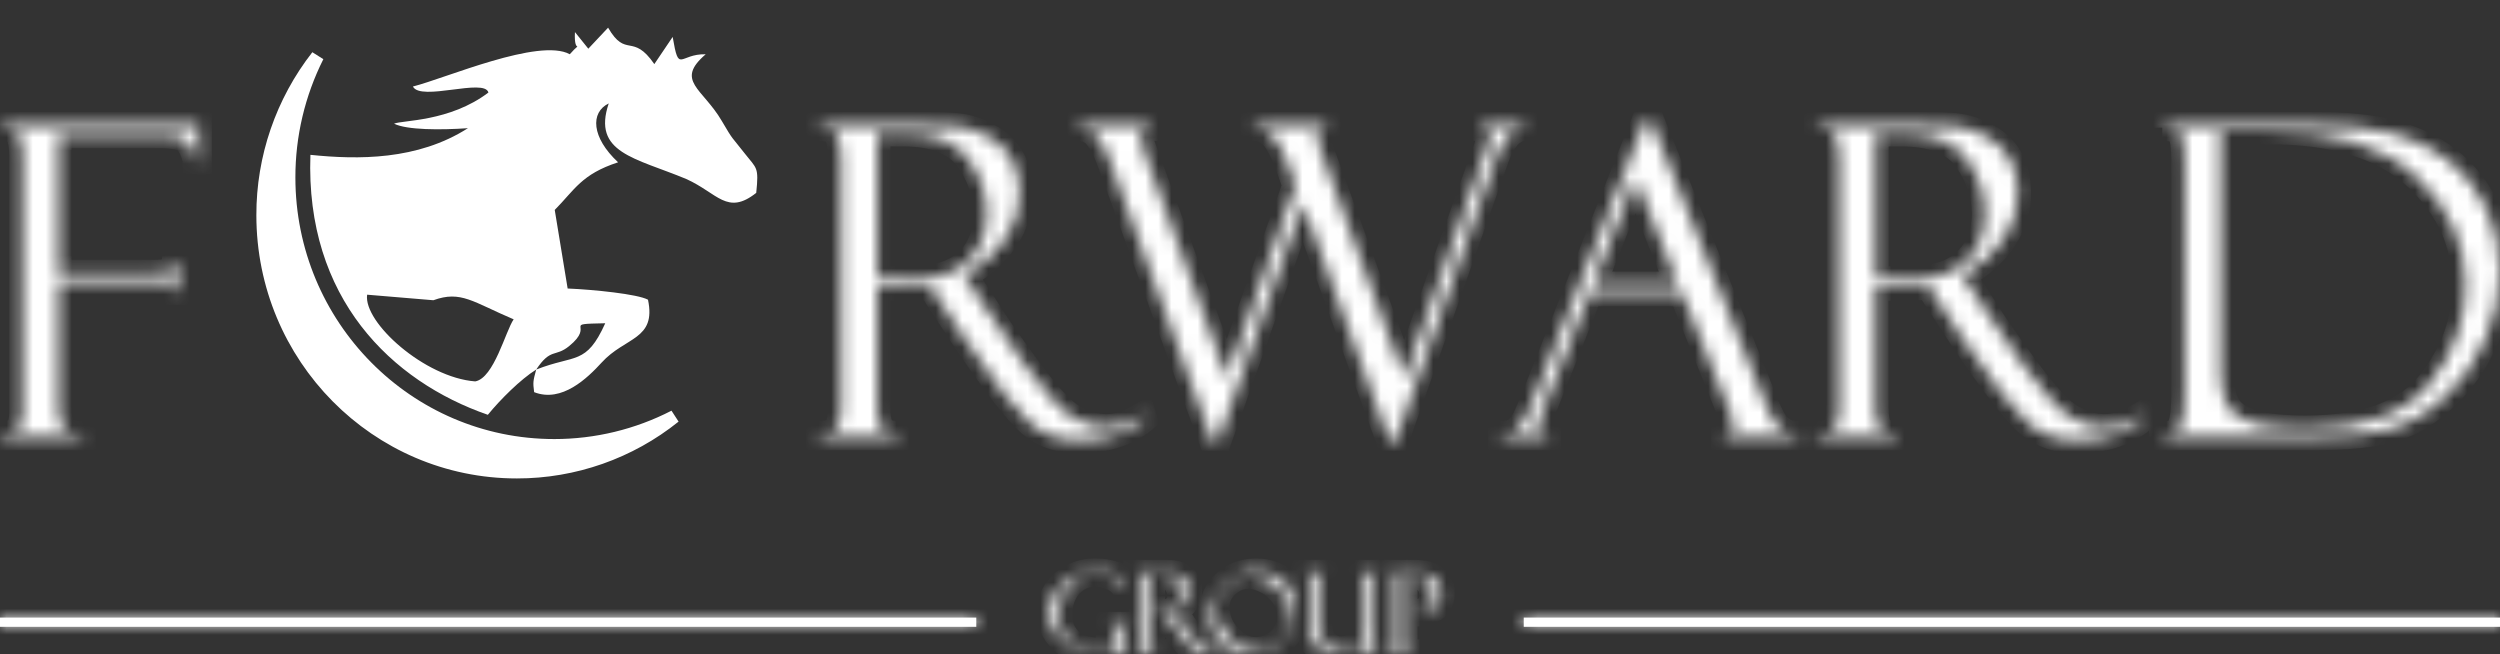
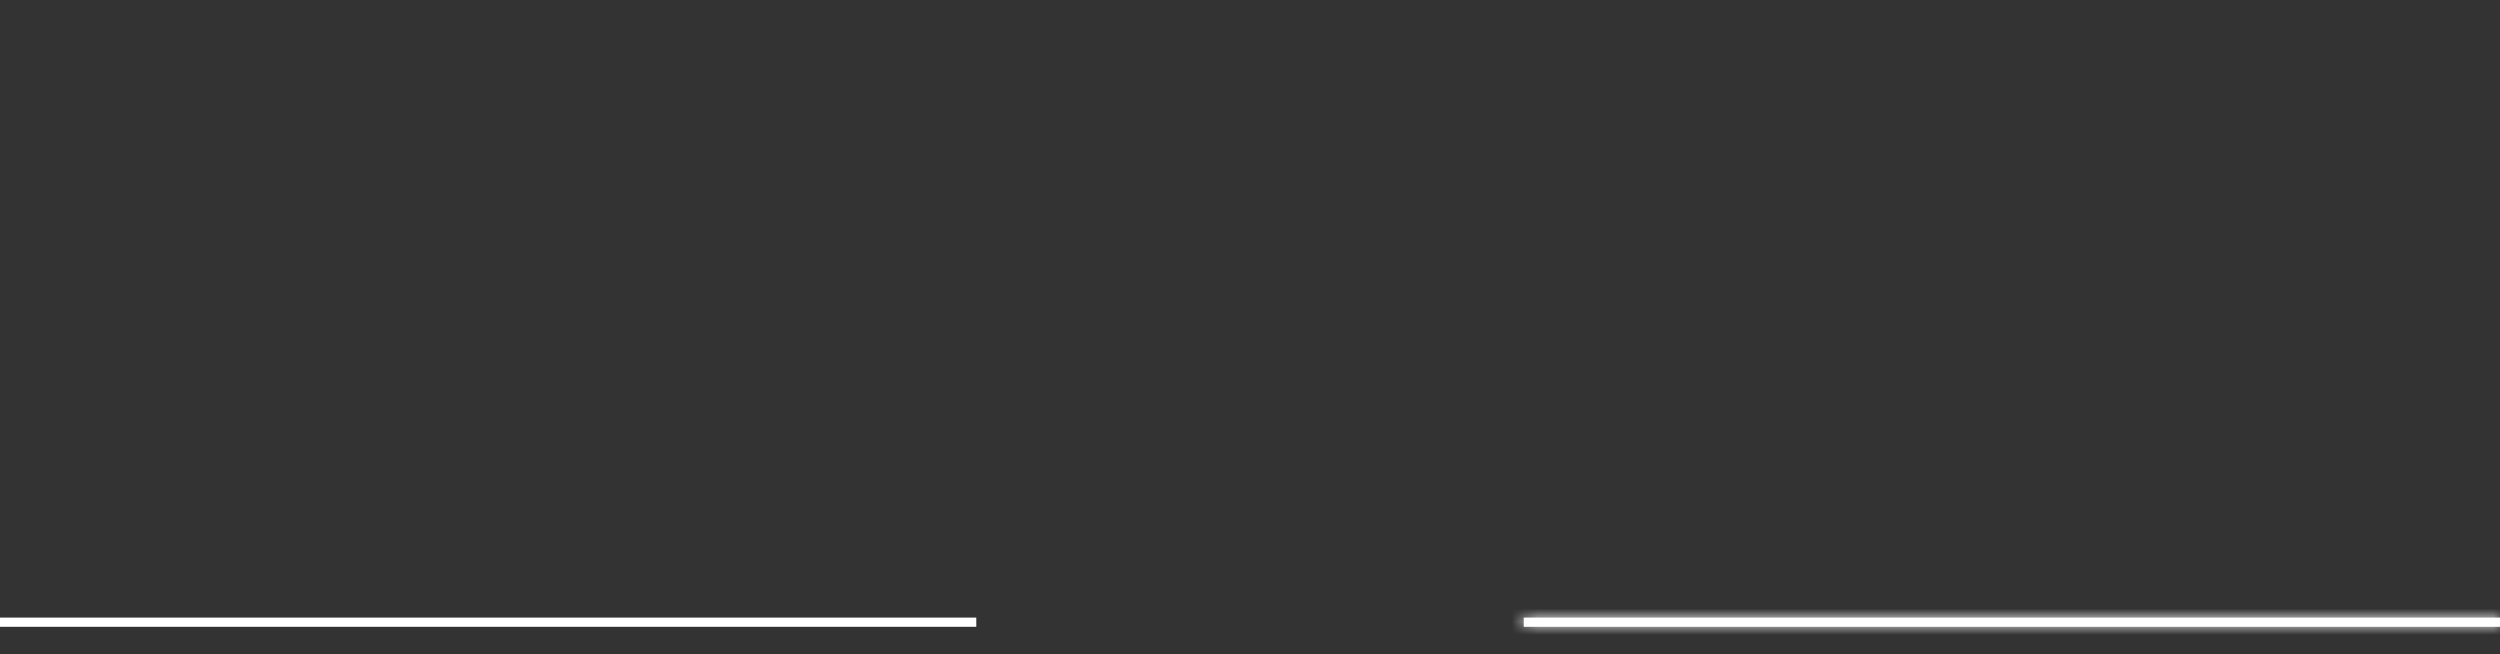
<svg xmlns="http://www.w3.org/2000/svg" width="191" height="50" viewBox="0 0 191 50" fill="none">
  <rect x="0" y="0" width="191" height="50" fill="#333333" stroke="none" />
  <g clip-path="url(#clip0_2212_76)">
    <mask id="mask0_2212_76" style="mask-type:luminance" maskUnits="userSpaceOnUse" x="80" y="43" width="31" height="7">
      <path d="M106.139 43.829V43.772H107.924C108.559 43.772 109.022 43.839 109.311 43.979C109.597 44.117 109.809 44.291 109.942 44.498C110.075 44.706 110.139 44.975 110.139 45.316C110.139 45.838 109.957 46.228 109.587 46.487C109.223 46.748 108.727 46.873 108.098 46.863V46.806C108.496 46.806 108.814 46.684 109.066 46.449C109.312 46.208 109.439 45.895 109.439 45.51C109.439 45.206 109.381 44.937 109.257 44.706C109.146 44.481 108.97 44.295 108.752 44.172C108.53 44.05 108.2 43.988 107.752 43.988H107.305V49.238C107.305 49.536 107.339 49.715 107.403 49.767C107.471 49.824 107.595 49.854 107.782 49.854V49.912H106.134V49.855C106.43 49.855 106.578 49.724 106.578 49.459V44.378C106.578 44.162 106.548 44.016 106.494 43.949C106.439 43.863 106.321 43.829 106.139 43.829ZM105.436 49.903H104.251V48.958C103.646 49.617 102.927 49.946 102.09 49.946C101.472 49.946 100.98 49.776 100.616 49.434C100.252 49.094 100.07 48.621 100.07 48.019V44.345C100.07 44.123 100.041 43.983 99.99 43.921C99.937 43.863 99.809 43.83 99.612 43.83V43.771H101.275V43.829C101.098 43.829 100.975 43.858 100.9 43.911C100.832 43.964 100.793 44.094 100.793 44.297V47.658C100.793 48.361 100.96 48.866 101.299 49.165C101.633 49.469 102.022 49.617 102.451 49.617C103.13 49.617 103.729 49.324 104.251 48.731V44.58C104.251 44.214 104.221 44.003 104.152 43.93C104.088 43.862 103.984 43.829 103.847 43.829H103.788V43.772H105.436V43.829C105.234 43.839 105.107 43.872 105.052 43.931C104.999 43.988 104.974 44.094 104.974 44.248V49.242C104.974 49.44 104.984 49.57 105.003 49.632C105.024 49.697 105.068 49.751 105.126 49.787C105.185 49.825 105.289 49.844 105.436 49.844V49.903ZM95.952 49.675C96.399 49.671 96.838 49.554 97.227 49.334C97.645 49.107 97.979 48.795 98.22 48.395C98.461 47.995 98.58 47.586 98.58 47.167C98.58 46.57 98.417 46.03 98.092 45.544C97.772 45.063 97.338 44.669 96.828 44.397C96.311 44.123 95.835 43.983 95.392 43.983C94.772 43.983 94.207 44.214 93.7 44.672C93.456 44.885 93.262 45.149 93.131 45.445C93 45.742 92.936 46.063 92.943 46.387C92.943 47.258 93.252 48.023 93.872 48.683C94.493 49.348 95.186 49.675 95.952 49.675ZM95.977 43.665C96.858 43.665 97.576 43.93 98.137 44.449C98.698 44.975 98.973 45.631 98.973 46.411C98.973 47.422 98.648 48.27 98.003 48.963C97.355 49.651 96.499 49.998 95.432 49.998C94.565 49.998 93.852 49.72 93.302 49.165C93.035 48.905 92.823 48.593 92.68 48.249C92.537 47.904 92.466 47.535 92.47 47.162C92.47 46.637 92.603 46.097 92.868 45.544C93.135 44.989 93.552 44.52 94.073 44.191C94.605 43.844 95.244 43.665 95.977 43.665ZM88.004 43.94V46.805H88.658C89.175 46.805 89.558 46.684 89.804 46.449C90.055 46.213 90.179 45.9 90.179 45.515C90.179 45.139 90.055 44.782 89.81 44.446C89.563 44.108 89.131 43.945 88.511 43.945H88.004V43.94ZM86.833 43.829V43.772H88.609C89.057 43.772 89.387 43.781 89.588 43.8C89.79 43.82 89.997 43.882 90.202 43.994C90.401 44.092 90.567 44.246 90.679 44.437C90.793 44.648 90.849 44.885 90.842 45.124C90.842 45.438 90.749 45.731 90.558 46.015C90.364 46.299 90.095 46.536 89.745 46.729L90.188 47.394C90.286 47.562 90.542 47.923 90.956 48.487C91.368 49.049 91.693 49.391 91.92 49.517C92.146 49.642 92.368 49.699 92.579 49.699C92.785 49.699 93.026 49.617 93.302 49.459L93.326 49.541C92.987 49.815 92.544 49.95 92.003 49.95C91.643 49.95 91.33 49.845 91.068 49.632C90.808 49.421 90.355 48.848 89.706 47.904C89.702 47.899 89.696 47.894 89.696 47.885L89.067 46.936L88.51 46.955H88.004V49.3C88.004 49.488 88.029 49.623 88.078 49.705C88.127 49.787 88.25 49.825 88.446 49.825V49.882H86.833V49.825C87.03 49.815 87.158 49.776 87.203 49.7C87.251 49.623 87.276 49.473 87.276 49.242V44.367C87.281 44.233 87.26 44.099 87.213 43.973C87.173 43.887 87.045 43.833 86.833 43.829ZM86.342 49.84V49.897H83.818C83.336 49.897 82.909 49.845 82.545 49.744C82.14 49.621 81.762 49.422 81.433 49.156C81.053 48.867 80.74 48.5 80.512 48.081C80.285 47.68 80.165 47.227 80.164 46.766C80.164 46.275 80.312 45.789 80.602 45.303C80.909 44.805 81.341 44.396 81.856 44.117C82.419 43.808 83.053 43.651 83.695 43.661C84.309 43.661 84.96 43.795 85.648 44.065L85.909 44.778H85.85C85.607 44.486 85.301 44.254 84.955 44.099C84.559 43.916 84.127 43.824 83.691 43.829C82.883 43.829 82.22 44.128 81.703 44.72C81.187 45.313 80.926 46.049 80.926 46.936C80.926 47.301 80.971 47.629 81.054 47.913C81.137 48.203 81.3 48.481 81.532 48.761C81.767 49.04 82.018 49.242 82.283 49.378C82.554 49.507 82.854 49.598 83.184 49.651C83.518 49.705 83.779 49.724 83.976 49.72L84.31 49.709C84.689 49.695 84.924 49.662 85.023 49.604C85.116 49.546 85.166 49.406 85.166 49.18V48.25C85.166 48.072 85.127 47.947 85.053 47.885C84.973 47.822 84.866 47.794 84.723 47.803V47.745H86.342V47.801C86.16 47.801 86.042 47.836 85.983 47.908C85.924 47.977 85.889 48.111 85.889 48.308V49.276C85.889 49.47 85.913 49.613 85.968 49.695C86.021 49.782 86.116 49.825 86.252 49.825H86.342V49.84Z" fill="white" />
    </mask>
    <g mask="url(#mask0_2212_76)">
-       <path d="M106.139 43.829V43.772H107.924C108.559 43.772 109.022 43.839 109.311 43.979C109.597 44.117 109.809 44.291 109.942 44.498C110.075 44.706 110.139 44.975 110.139 45.316C110.139 45.838 109.957 46.228 109.587 46.487C109.223 46.748 108.727 46.873 108.098 46.863V46.806C108.496 46.806 108.814 46.684 109.066 46.449C109.312 46.208 109.439 45.895 109.439 45.51C109.439 45.206 109.381 44.937 109.257 44.706C109.146 44.481 108.97 44.295 108.752 44.172C108.53 44.05 108.2 43.988 107.752 43.988H107.305V49.238C107.305 49.536 107.339 49.715 107.403 49.767C107.471 49.824 107.595 49.854 107.782 49.854V49.912H106.134V49.855C106.43 49.855 106.578 49.724 106.578 49.459V44.378C106.578 44.162 106.548 44.016 106.494 43.949C106.439 43.863 106.321 43.829 106.139 43.829ZM105.436 49.903H104.251V48.958C103.646 49.617 102.927 49.946 102.09 49.946C101.472 49.946 100.98 49.776 100.616 49.434C100.252 49.094 100.07 48.621 100.07 48.019V44.345C100.07 44.123 100.041 43.983 99.99 43.921C99.937 43.863 99.809 43.83 99.612 43.83V43.771H101.275V43.829C101.098 43.829 100.975 43.858 100.9 43.911C100.832 43.964 100.793 44.094 100.793 44.297V47.658C100.793 48.361 100.96 48.866 101.299 49.165C101.633 49.469 102.022 49.617 102.451 49.617C103.13 49.617 103.729 49.324 104.251 48.731V44.58C104.251 44.214 104.221 44.003 104.152 43.93C104.088 43.862 103.984 43.829 103.847 43.829H103.788V43.772H105.436V43.829C105.234 43.839 105.107 43.872 105.052 43.931C104.999 43.988 104.974 44.094 104.974 44.248V49.242C104.974 49.44 104.984 49.57 105.003 49.632C105.024 49.697 105.068 49.751 105.126 49.787C105.185 49.825 105.289 49.844 105.436 49.844V49.903ZM95.952 49.675C96.399 49.671 96.838 49.554 97.227 49.334C97.645 49.107 97.979 48.795 98.22 48.395C98.461 47.995 98.58 47.586 98.58 47.167C98.58 46.57 98.417 46.03 98.092 45.544C97.772 45.063 97.338 44.669 96.828 44.397C96.311 44.123 95.835 43.983 95.392 43.983C94.772 43.983 94.207 44.214 93.7 44.672C93.456 44.885 93.262 45.149 93.131 45.445C93 45.742 92.936 46.063 92.943 46.387C92.943 47.258 93.252 48.023 93.872 48.683C94.493 49.348 95.186 49.675 95.952 49.675ZM95.977 43.665C96.858 43.665 97.576 43.93 98.137 44.449C98.698 44.975 98.973 45.631 98.973 46.411C98.973 47.422 98.648 48.27 98.003 48.963C97.355 49.651 96.499 49.998 95.432 49.998C94.565 49.998 93.852 49.72 93.302 49.165C93.035 48.905 92.823 48.593 92.68 48.249C92.537 47.904 92.466 47.535 92.47 47.162C92.47 46.637 92.603 46.097 92.868 45.544C93.135 44.989 93.552 44.52 94.073 44.191C94.605 43.844 95.244 43.665 95.977 43.665ZM88.004 43.94V46.805H88.658C89.175 46.805 89.558 46.684 89.804 46.449C90.055 46.213 90.179 45.9 90.179 45.515C90.179 45.139 90.055 44.782 89.81 44.446C89.563 44.108 89.131 43.945 88.511 43.945H88.004V43.94ZM86.833 43.829V43.772H88.609C89.057 43.772 89.387 43.781 89.588 43.8C89.79 43.82 89.997 43.882 90.202 43.994C90.401 44.092 90.567 44.246 90.679 44.437C90.793 44.648 90.849 44.885 90.842 45.124C90.842 45.438 90.749 45.731 90.558 46.015C90.364 46.299 90.095 46.536 89.745 46.729L90.188 47.394C90.286 47.562 90.542 47.923 90.956 48.487C91.368 49.049 91.693 49.391 91.92 49.517C92.146 49.642 92.368 49.699 92.579 49.699C92.785 49.699 93.026 49.617 93.302 49.459L93.326 49.541C92.987 49.815 92.544 49.95 92.003 49.95C91.643 49.95 91.33 49.845 91.068 49.632C90.808 49.421 90.355 48.848 89.706 47.904C89.702 47.899 89.696 47.894 89.696 47.885L89.067 46.936L88.51 46.955H88.004V49.3C88.004 49.488 88.029 49.623 88.078 49.705C88.127 49.787 88.25 49.825 88.446 49.825V49.882H86.833V49.825C87.03 49.815 87.158 49.776 87.203 49.7C87.251 49.623 87.276 49.473 87.276 49.242V44.367C87.281 44.233 87.26 44.099 87.213 43.973C87.173 43.887 87.045 43.833 86.833 43.829ZM86.342 49.84V49.897H83.818C83.336 49.897 82.909 49.845 82.545 49.744C82.14 49.621 81.762 49.422 81.433 49.156C81.053 48.867 80.74 48.5 80.512 48.081C80.285 47.68 80.165 47.227 80.164 46.766C80.164 46.275 80.312 45.789 80.602 45.303C80.909 44.805 81.341 44.396 81.856 44.117C82.419 43.808 83.053 43.651 83.695 43.661C84.309 43.661 84.96 43.795 85.648 44.065L85.909 44.778H85.85C85.607 44.486 85.301 44.254 84.955 44.099C84.559 43.916 84.127 43.824 83.691 43.829C82.883 43.829 82.22 44.128 81.703 44.72C81.187 45.313 80.926 46.049 80.926 46.936C80.926 47.301 80.971 47.629 81.054 47.913C81.137 48.203 81.3 48.481 81.532 48.761C81.767 49.04 82.018 49.242 82.283 49.378C82.554 49.507 82.854 49.598 83.184 49.651C83.518 49.705 83.779 49.724 83.976 49.72L84.31 49.709C84.689 49.695 84.924 49.662 85.023 49.604C85.116 49.546 85.166 49.406 85.166 49.18V48.25C85.166 48.072 85.127 47.947 85.053 47.885C84.973 47.822 84.866 47.794 84.723 47.803V47.745H86.342V47.801C86.16 47.801 86.042 47.836 85.983 47.908C85.924 47.977 85.889 48.111 85.889 48.308V49.276C85.889 49.47 85.913 49.613 85.968 49.695C86.021 49.782 86.116 49.825 86.252 49.825H86.342V49.84Z" fill="white" stroke="white" stroke-width="2" />
-     </g>
-     <path fill-rule="evenodd" clip-rule="evenodd" d="M37.271 31.691C38.228 30.52 39.772 28.98 40.966 28.233C40.725 29.119 40.71 29.204 40.808 29.961C42.925 30.794 44.889 28.876 45.965 27.7C47.765 25.722 50.153 25.977 49.507 22.898C48.717 22.466 45.352 22.126 43.368 22.042L42.382 16.039C43.922 14.48 44.425 13.314 47.222 12.399C45.179 10.496 45.09 8.588 46.507 7.901C45.229 11.686 48.519 12.05 52.428 13.674C54.83 14.754 55.556 16.493 57.776 14.735C57.984 12.737 57.816 12.896 56.928 11.761C55.848 10.376 56.064 10.81 55.142 9.236C53.681 6.736 51.544 6.183 53.917 4.145C51.875 4.1 51.88 5.684 51.392 2.82L49.99 4.897C48.318 2.471 47.83 4.484 46.458 2.113L44.947 3.721L43.926 2.451C43.823 4.349 44.612 2.919 43.532 4.144C41.193 2.864 34.043 5.978 31.546 6.61C32.134 7.771 37.029 5.943 37.315 7.069C34.349 9.32 30.722 9.171 30.106 9.45C31.084 9.933 33.629 9.943 35.751 9.793C31.896 12.254 27.333 12.204 23.716 11.83C23.316 22.789 29.933 29.145 37.271 31.691ZM33.111 22.938C35.217 22.171 36.12 23.072 39.244 24.397C38.627 25.284 37.744 28.88 36.308 29.139C32.459 28.851 27.753 24.637 28.048 22.514L33.111 22.938ZM40.967 28.234C42.076 26.56 42.407 27.312 43.472 26.45C45.575 24.752 42.777 24.771 46.241 24.696C44.78 27.929 43.952 27.058 40.967 28.234Z" fill="white" />
-     <path d="M51.531 31.821C48.118 34.563 43.87 36.056 39.491 36.053C28.779 36.053 20.086 27.28 20.086 16.444C20.077 12.042 21.546 7.765 24.257 4.297C22.813 7.171 22.063 10.344 22.068 13.56C22.068 24.864 31.14 34.044 42.349 34.044C45.543 34.044 48.691 33.283 51.531 31.821Z" fill="white" stroke="white" />
+       </g>
    <mask id="mask1_2212_76" style="mask-type:luminance" maskUnits="userSpaceOnUse" x="0" y="9" width="191" height="25">
-       <path d="M173.348 10.022H169.665V28.53C169.665 29.696 169.867 30.567 170.258 31.132C170.654 31.698 171.33 32.106 172.29 32.362C173.239 32.618 174.53 32.746 176.152 32.746C180.646 32.746 183.806 31.599 185.626 29.303C187.445 27.01 188.354 24.511 188.354 21.799C188.354 18.612 187.108 15.856 184.616 13.524C182.13 11.193 178.367 10.022 173.348 10.022ZM165.195 9.756V9.523H176.201C179 9.523 181.215 9.745 182.837 10.182C184.454 10.621 185.868 11.305 187.074 12.249C188.276 13.189 189.234 14.389 189.942 15.861C190.649 17.321 191 18.96 191 20.765C191 22.502 190.634 24.214 189.897 25.896C189.202 27.526 188.189 29.002 186.916 30.236C185.655 31.456 184.33 32.282 182.93 32.73C181.536 33.178 179.381 33.404 176.458 33.404H165.19V33.173H165.481C166.06 33.173 166.441 32.941 166.624 32.469C166.807 31.997 166.895 31.146 166.895 29.912V12.51C166.895 11.216 166.782 10.429 166.569 10.157C166.347 9.888 165.887 9.755 165.195 9.755V9.756ZM143.295 10.188V21.347H145.808C147.791 21.347 149.249 20.879 150.208 19.96C151.163 19.035 151.641 17.82 151.641 16.308C151.641 14.843 151.172 13.461 150.233 12.147C149.294 10.838 147.637 10.189 145.263 10.189L143.295 10.188ZM138.821 9.756V9.523H145.619C147.345 9.523 148.591 9.563 149.363 9.641C150.129 9.715 150.92 9.966 151.726 10.395C152.532 10.822 153.146 11.398 153.556 12.127C153.965 12.86 154.173 13.755 154.173 14.812C154.173 16.022 153.807 17.183 153.071 18.276C152.34 19.378 151.3 20.303 149.961 21.06L151.657 23.653C152.028 24.303 153.007 25.724 154.599 27.914C156.191 30.107 157.427 31.446 158.292 31.923C159.162 32.405 159.998 32.642 160.819 32.642C161.62 32.642 162.544 32.331 163.582 31.712L163.681 32.036C162.382 33.104 160.69 33.636 158.608 33.636C157.225 33.636 156.028 33.227 155.029 32.405C154.035 31.584 152.29 29.34 149.812 25.67C149.788 25.646 149.778 25.626 149.778 25.606L147.36 21.912L145.229 21.976H143.286V31.112C143.286 31.849 143.38 32.376 143.577 32.696C143.771 33.011 144.245 33.173 144.992 33.173V33.404H138.816V33.173C139.578 33.139 140.052 32.98 140.235 32.686C140.423 32.39 140.517 31.799 140.517 30.905V11.921C140.517 11.301 140.437 10.789 140.279 10.386C140.121 9.977 139.632 9.765 138.821 9.756ZM121.703 21.745H128.205L124.952 13.603L121.703 21.745ZM128.512 22.41H121.436L117.837 31.437C117.584 32.087 117.456 32.485 117.456 32.632C117.456 32.992 117.723 33.169 118.257 33.169V33.401H114.688V33.169C115.166 33.169 115.568 33.051 115.894 32.82C116.214 32.588 116.576 31.983 116.966 31.01L125.688 9.156H126.124L134.653 30.262C134.653 30.376 134.87 30.881 135.31 31.796C135.751 32.712 136.418 33.169 137.318 33.169V33.401H131.71V33.169C132.22 33.169 132.477 32.968 132.477 32.569C132.477 32.298 132.348 31.865 132.097 31.27C132.046 31.208 132.008 31.136 131.988 31.058C131.963 30.956 131.948 30.896 131.938 30.896L128.512 22.41ZM106.578 33.804H106.187L99.537 15.562L93.035 33.804H92.654L84.847 12.447C84.531 11.581 84.195 10.918 83.833 10.455C83.477 9.987 82.953 9.756 82.271 9.756V9.523H87.948V9.755C87.398 9.755 87.118 9.952 87.118 10.355C87.118 10.591 87.201 10.961 87.379 11.447L93.738 28.838L98.973 14.163L98.459 12.742C98.015 11.517 97.584 10.714 97.175 10.336C96.763 9.952 96.299 9.76 95.789 9.76V9.529H101.396V9.76C100.862 9.76 100.596 9.991 100.596 10.459C100.596 10.596 100.704 10.976 100.937 11.576L107.29 28.907L113.594 11.26C113.599 11.23 113.61 11.201 113.628 11.177L113.876 10.355C113.876 9.957 113.6 9.755 113.05 9.755V9.523H116.555V9.755C115.597 9.764 114.84 10.543 114.292 12.072L106.578 33.804ZM67.027 10.189V21.347H69.54C71.522 21.347 72.985 20.879 73.94 19.96C74.899 19.035 75.373 17.82 75.373 16.308C75.373 14.843 74.904 13.461 73.964 12.147C73.025 10.838 71.364 10.189 68.995 10.189H67.027ZM62.557 9.756V9.523H69.356C71.082 9.523 72.328 9.563 73.1 9.641C73.866 9.715 74.657 9.966 75.462 10.395C76.269 10.822 76.882 11.398 77.293 12.127C77.702 12.86 77.91 13.755 77.91 14.812C77.91 16.022 77.544 17.183 76.807 18.276C76.07 19.378 75.037 20.303 73.698 21.06L75.394 23.653C75.764 24.303 76.743 25.724 78.335 27.914C79.927 30.107 81.164 31.446 82.029 31.923C82.898 32.405 83.734 32.642 84.555 32.642C85.356 32.642 86.281 32.331 87.319 31.712L87.418 32.036C86.118 33.104 84.428 33.636 82.345 33.636C80.961 33.636 79.764 33.227 78.77 32.405C77.777 31.584 76.031 29.34 73.554 25.67C73.529 25.646 73.52 25.626 73.52 25.606L71.096 21.912L68.966 21.976H67.022V31.112C67.022 31.849 67.116 32.376 67.314 32.696C67.507 33.011 67.981 33.173 68.728 33.173V33.404H62.553V33.173C63.314 33.139 63.788 32.98 63.971 32.686C64.16 32.39 64.253 31.799 64.253 30.905V11.921C64.253 11.301 64.174 10.789 64.016 10.386C63.858 9.977 63.368 9.765 62.557 9.756ZM0 9.756V9.523H15.189V12.313H14.957V12.195C14.937 12.18 14.923 12.146 14.923 12.102C14.705 11.28 14.399 10.778 14.008 10.596C13.617 10.414 13.019 10.321 12.217 10.321H4.475V20.849H11.688C12.312 20.849 12.737 20.799 12.964 20.706C13.191 20.607 13.32 20.392 13.355 20.052H13.587V22.31H13.355C13.355 21.779 12.999 21.513 12.282 21.513H4.475V31.047C4.475 31.943 4.614 32.524 4.884 32.785C5.162 33.046 5.637 33.173 6.309 33.173V33.404H0V33.173C0.741 33.173 1.212 33.035 1.41 32.749C1.603 32.469 1.705 32.076 1.705 31.564V11.91C1.705 11.107 1.587 10.546 1.36 10.228C1.128 9.918 0.678 9.755 0 9.755V9.756Z" fill="white" />
-     </mask>
+       </mask>
    <g mask="url(#mask1_2212_76)">
      <path d="M173.348 10.022H169.665V28.53C169.665 29.696 169.867 30.567 170.258 31.132C170.654 31.698 171.33 32.106 172.29 32.362C173.239 32.618 174.53 32.746 176.152 32.746C180.646 32.746 183.806 31.599 185.626 29.303C187.445 27.01 188.354 24.511 188.354 21.799C188.354 18.612 187.108 15.856 184.616 13.524C182.13 11.193 178.367 10.022 173.348 10.022ZM165.195 9.756V9.523H176.201C179 9.523 181.215 9.745 182.837 10.182C184.454 10.621 185.868 11.305 187.074 12.249C188.276 13.189 189.234 14.389 189.942 15.861C190.649 17.321 191 18.96 191 20.765C191 22.502 190.634 24.214 189.897 25.896C189.202 27.526 188.189 29.002 186.916 30.236C185.655 31.456 184.33 32.282 182.93 32.73C181.536 33.178 179.381 33.404 176.458 33.404H165.19V33.173H165.481C166.06 33.173 166.441 32.941 166.624 32.469C166.807 31.997 166.895 31.146 166.895 29.912V12.51C166.895 11.216 166.782 10.429 166.569 10.157C166.347 9.888 165.887 9.755 165.195 9.755V9.756ZM143.295 10.188V21.347H145.808C147.791 21.347 149.249 20.879 150.208 19.96C151.163 19.035 151.641 17.82 151.641 16.308C151.641 14.843 151.172 13.461 150.233 12.147C149.294 10.838 147.637 10.189 145.263 10.189L143.295 10.188ZM138.821 9.756V9.523H145.619C147.345 9.523 148.591 9.563 149.363 9.641C150.129 9.715 150.92 9.966 151.726 10.395C152.532 10.822 153.146 11.398 153.556 12.127C153.965 12.86 154.173 13.755 154.173 14.812C154.173 16.022 153.807 17.183 153.071 18.276C152.34 19.378 151.3 20.303 149.961 21.06L151.657 23.653C152.028 24.303 153.007 25.724 154.599 27.914C156.191 30.107 157.427 31.446 158.292 31.923C159.162 32.405 159.998 32.642 160.819 32.642C161.62 32.642 162.544 32.331 163.582 31.712L163.681 32.036C162.382 33.104 160.69 33.636 158.608 33.636C157.225 33.636 156.028 33.227 155.029 32.405C154.035 31.584 152.29 29.34 149.812 25.67C149.788 25.646 149.778 25.626 149.778 25.606L147.36 21.912L145.229 21.976H143.286V31.112C143.286 31.849 143.38 32.376 143.577 32.696C143.771 33.011 144.245 33.173 144.992 33.173V33.404H138.816V33.173C139.578 33.139 140.052 32.98 140.235 32.686C140.423 32.39 140.517 31.799 140.517 30.905V11.921C140.517 11.301 140.437 10.789 140.279 10.386C140.121 9.977 139.632 9.765 138.821 9.756ZM121.703 21.745H128.205L124.952 13.603L121.703 21.745ZM128.512 22.41H121.436L117.837 31.437C117.584 32.087 117.456 32.485 117.456 32.632C117.456 32.992 117.723 33.169 118.257 33.169V33.401H114.688V33.169C115.166 33.169 115.568 33.051 115.894 32.82C116.214 32.588 116.576 31.983 116.966 31.01L125.688 9.156H126.124L134.653 30.262C134.653 30.376 134.87 30.881 135.31 31.796C135.751 32.712 136.418 33.169 137.318 33.169V33.401H131.71V33.169C132.22 33.169 132.477 32.968 132.477 32.569C132.477 32.298 132.348 31.865 132.097 31.27C132.046 31.208 132.008 31.136 131.988 31.058C131.963 30.956 131.948 30.896 131.938 30.896L128.512 22.41ZM106.578 33.804H106.187L99.537 15.562L93.035 33.804H92.654L84.847 12.447C84.531 11.581 84.195 10.918 83.833 10.455C83.477 9.987 82.953 9.756 82.271 9.756V9.523H87.948V9.755C87.398 9.755 87.118 9.952 87.118 10.355C87.118 10.591 87.201 10.961 87.379 11.447L93.738 28.838L98.973 14.163L98.459 12.742C98.015 11.517 97.584 10.714 97.175 10.336C96.763 9.952 96.299 9.76 95.789 9.76V9.529H101.396V9.76C100.862 9.76 100.596 9.991 100.596 10.459C100.596 10.596 100.704 10.976 100.937 11.576L107.29 28.907L113.594 11.26C113.599 11.23 113.61 11.201 113.628 11.177L113.876 10.355C113.876 9.957 113.6 9.755 113.05 9.755V9.523H116.555V9.755C115.597 9.764 114.84 10.543 114.292 12.072L106.578 33.804ZM67.027 10.189V21.347H69.54C71.522 21.347 72.985 20.879 73.94 19.96C74.899 19.035 75.373 17.82 75.373 16.308C75.373 14.843 74.904 13.461 73.964 12.147C73.025 10.838 71.364 10.189 68.995 10.189H67.027ZM62.557 9.756V9.523H69.356C71.082 9.523 72.328 9.563 73.1 9.641C73.866 9.715 74.657 9.966 75.462 10.395C76.269 10.822 76.882 11.398 77.293 12.127C77.702 12.86 77.91 13.755 77.91 14.812C77.91 16.022 77.544 17.183 76.807 18.276C76.07 19.378 75.037 20.303 73.698 21.06L75.394 23.653C75.764 24.303 76.743 25.724 78.335 27.914C79.927 30.107 81.164 31.446 82.029 31.923C82.898 32.405 83.734 32.642 84.555 32.642C85.356 32.642 86.281 32.331 87.319 31.712L87.418 32.036C86.118 33.104 84.428 33.636 82.345 33.636C80.961 33.636 79.764 33.227 78.77 32.405C77.777 31.584 76.031 29.34 73.554 25.67C73.529 25.646 73.52 25.626 73.52 25.606L71.096 21.912L68.966 21.976H67.022V31.112C67.022 31.849 67.116 32.376 67.314 32.696C67.507 33.011 67.981 33.173 68.728 33.173V33.404H62.553V33.173C63.314 33.139 63.788 32.98 63.971 32.686C64.16 32.39 64.253 31.799 64.253 30.905V11.921C64.253 11.301 64.174 10.789 64.016 10.386C63.858 9.977 63.368 9.765 62.557 9.756ZM0 9.756V9.523H15.189V12.313H14.957V12.195C14.937 12.18 14.923 12.146 14.923 12.102C14.705 11.28 14.399 10.778 14.008 10.596C13.617 10.414 13.019 10.321 12.217 10.321H4.475V20.849H11.688C12.312 20.849 12.737 20.799 12.964 20.706C13.191 20.607 13.32 20.392 13.355 20.052H13.587V22.31H13.355C13.355 21.779 12.999 21.513 12.282 21.513H4.475V31.047C4.475 31.943 4.614 32.524 4.884 32.785C5.162 33.046 5.637 33.173 6.309 33.173V33.404H0V33.173C0.741 33.173 1.212 33.035 1.41 32.749C1.603 32.469 1.705 32.076 1.705 31.564V11.91C1.705 11.107 1.587 10.546 1.36 10.228C1.128 9.918 0.678 9.755 0 9.755V9.756Z" fill="white" stroke="white" stroke-width="2" />
    </g>
    <path d="M74.588 47.184H0V47.888H74.588V47.184Z" fill="white" />
    <mask id="mask2_2212_76" style="mask-type:luminance" maskUnits="userSpaceOnUse" x="0" y="47" width="75" height="1">
      <path d="M74.588 47.184H0V47.888H74.588V47.184Z" fill="white" />
    </mask>
    <g mask="url(#mask2_2212_76)">
-       <path d="M0 47.183V46.047H-1.137V47.183H0ZM74.588 47.183H75.725V46.047H74.588V47.183ZM74.588 47.888V49.024H75.725V47.888H74.588ZM0 47.888H-1.137V49.024H0V47.888ZM0 48.32H74.588V46.047H0V48.32ZM73.451 47.183V47.888H75.725V47.183H73.451ZM74.588 46.751H0V49.024H74.588V46.751ZM1.137 47.888V47.183H-1.137V47.888H1.137Z" fill="white" />
-     </g>
+       </g>
    <path d="M191.001 47.184H116.414V47.888H191.001V47.184Z" fill="white" />
    <mask id="mask3_2212_76" style="mask-type:luminance" maskUnits="userSpaceOnUse" x="116" y="47" width="76" height="1">
      <path d="M191.001 47.184H116.414V47.888H191.001V47.184Z" fill="white" />
    </mask>
    <g mask="url(#mask3_2212_76)">
      <path d="M116.414 47.183V46.047H115.277V47.183H116.414ZM191.001 47.183H192.138V46.047H191.001V47.183ZM191.001 47.888V49.024H192.138V47.888H191.001ZM116.414 47.888H115.277V49.024H116.414V47.888ZM116.414 48.32H191.001V46.047H116.414V48.32ZM189.864 47.183V47.888H192.138V47.183H189.864ZM191.001 46.751H116.414V49.024H191.001V46.751ZM117.551 47.888V47.183H115.277V47.888H117.551Z" fill="white" />
    </g>
  </g>
  <defs>
    <clipPath id="clip0_2212_76">
      <rect width="191" height="50" fill="white" />
    </clipPath>
  </defs>
</svg>